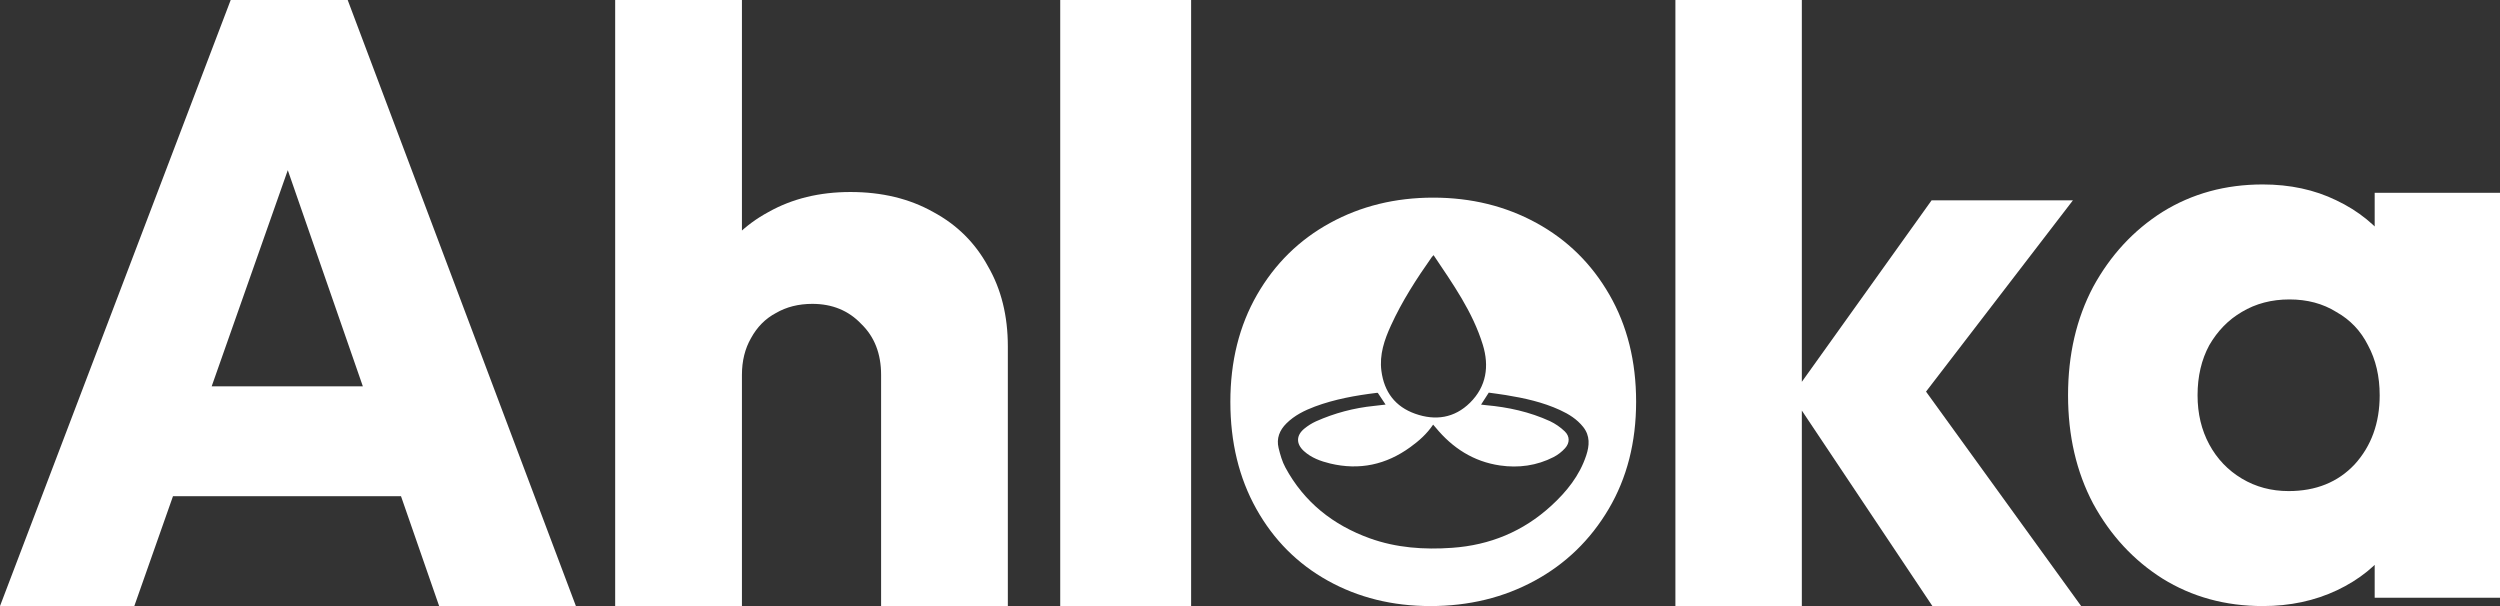
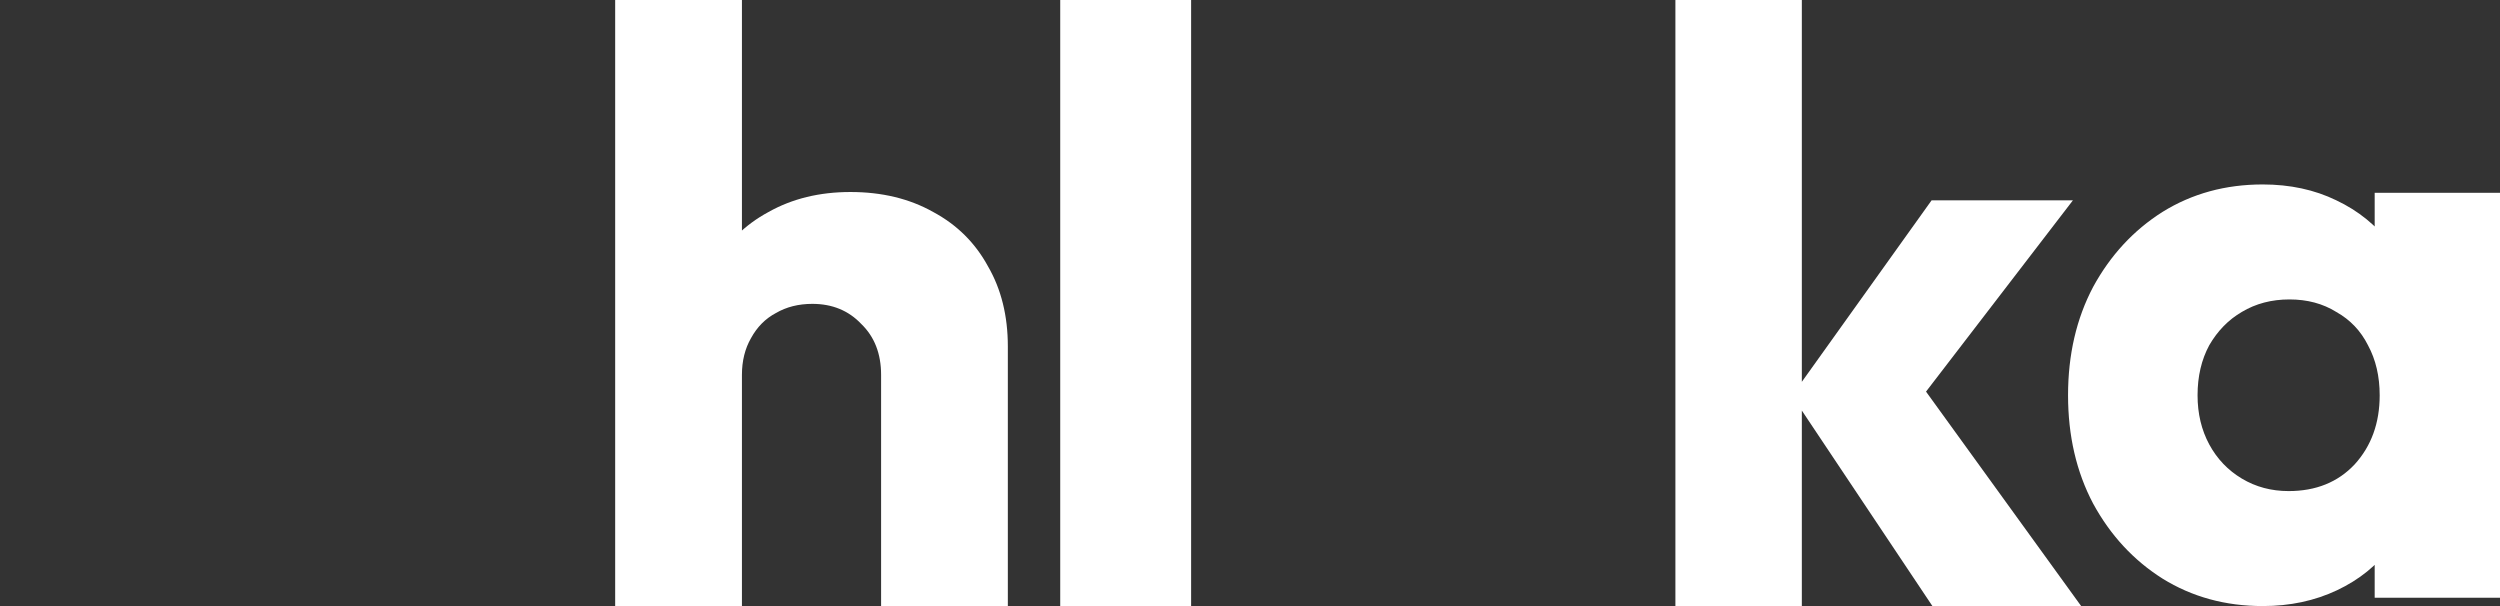
<svg xmlns="http://www.w3.org/2000/svg" width="132" height="32" viewBox="0 0 132 32" fill="none">
  <rect x="0" y="0" width="132" height="32" fill="#333333" stroke="none" />
-   <path d="M84.977 15.562C84.038 13.927 82.754 12.664 81.125 11.773C79.496 10.881 77.679 10.435 75.675 10.435C73.671 10.435 71.854 10.881 70.225 11.773C68.596 12.665 67.312 13.928 66.372 15.562C65.433 17.196 64.963 19.081 64.963 21.217C64.963 23.353 65.42 25.238 66.335 26.872C67.249 28.506 68.508 29.769 70.112 30.661C71.716 31.553 73.52 32 75.525 32C77.554 32 79.39 31.554 81.031 30.661C82.672 29.769 83.975 28.506 84.94 26.872C85.904 25.239 86.386 23.354 86.387 21.217C86.388 19.08 85.918 17.195 84.977 15.562ZM73.444 17.181C74.029 15.9 74.79 14.722 75.6 13.573C75.629 13.538 75.66 13.504 75.693 13.472C76.711 14.99 77.757 16.462 78.293 18.205C78.638 19.33 78.487 20.404 77.618 21.263C76.793 22.078 75.787 22.224 74.721 21.846C73.67 21.473 73.084 20.699 72.938 19.585C72.826 18.721 73.096 17.942 73.444 17.181ZM83.753 24.046C83.399 25.116 82.717 25.962 81.903 26.707C80.42 28.064 78.667 28.785 76.668 28.925C75.187 29.029 73.727 28.928 72.32 28.421C70.385 27.722 68.859 26.516 67.87 24.687C67.698 24.37 67.596 24.009 67.51 23.655C67.387 23.15 67.558 22.717 67.925 22.354C68.352 21.93 68.878 21.673 69.429 21.465C70.476 21.076 71.569 20.881 72.674 20.745C72.699 20.743 72.724 20.743 72.749 20.745L73.159 21.362C72.95 21.386 72.75 21.411 72.55 21.432C71.491 21.538 70.456 21.813 69.484 22.247C69.264 22.348 69.058 22.477 68.871 22.63C68.432 22.989 68.427 23.434 68.846 23.816C69.241 24.175 69.728 24.351 70.236 24.474C71.78 24.842 73.186 24.54 74.47 23.605C74.927 23.274 75.341 22.907 75.669 22.42C75.724 22.483 75.764 22.527 75.802 22.573C76.69 23.655 77.804 24.373 79.196 24.576C80.178 24.719 81.141 24.59 82.035 24.131C82.261 24.012 82.464 23.855 82.635 23.666C82.892 23.383 82.891 23.033 82.614 22.772C82.385 22.552 82.122 22.372 81.836 22.236C80.765 21.746 79.629 21.497 78.46 21.393C78.379 21.387 78.297 21.375 78.2 21.363L78.607 20.731C78.894 20.772 79.2 20.81 79.504 20.859C80.487 21.019 81.456 21.232 82.367 21.65C82.836 21.865 83.267 22.134 83.594 22.546C83.963 23.013 83.924 23.527 83.753 24.046Z" fill="white" />
  <path d="M102.031 32L94.613 20.893L101.987 10.579H109.449L100.547 22.171L100.766 19.394L109.885 32H102.031ZM88.461 32V0H95.137V32H88.461Z" fill="white" />
  <path d="M119.472 32C117.501 32 115.737 31.516 114.178 30.548C112.649 29.581 111.428 28.261 110.517 26.589C109.634 24.917 109.193 23.011 109.193 20.87C109.193 18.729 109.634 16.822 110.517 15.15C111.428 13.479 112.649 12.159 114.178 11.191C115.737 10.223 117.501 9.739 119.472 9.739C120.913 9.739 122.207 10.018 123.354 10.575C124.53 11.132 125.486 11.91 126.221 12.907C126.956 13.875 127.368 14.989 127.456 16.25V25.489C127.368 26.75 126.956 27.879 126.221 28.877C125.515 29.844 124.574 30.607 123.398 31.164C122.221 31.721 120.913 32 119.472 32ZM120.839 25.929C122.28 25.929 123.442 25.46 124.324 24.521C125.206 23.553 125.647 22.336 125.647 20.87C125.647 19.872 125.442 18.993 125.03 18.23C124.648 17.468 124.089 16.881 123.354 16.47C122.648 16.03 121.824 15.81 120.883 15.81C119.942 15.81 119.104 16.03 118.369 16.47C117.663 16.881 117.09 17.468 116.648 18.23C116.237 18.993 116.031 19.872 116.031 20.87C116.031 21.838 116.237 22.703 116.648 23.465C117.06 24.228 117.634 24.829 118.369 25.269C119.104 25.709 119.927 25.929 120.839 25.929ZM125.383 31.56V25.797L126.397 20.606L125.383 15.415V10.179H132V31.56H125.383Z" fill="white" />
  <path d="M55.98 32V0H62.891V32H55.98Z" fill="white" />
  <path d="M46.522 32V19.791C46.522 18.674 46.172 17.778 45.472 17.102C44.802 16.397 43.941 16.044 42.892 16.044C42.163 16.044 41.521 16.206 40.967 16.529C40.413 16.823 39.976 17.264 39.655 17.851C39.334 18.41 39.174 19.056 39.174 19.791L36.593 18.512C36.593 16.837 36.943 15.368 37.643 14.105C38.343 12.841 39.319 11.871 40.573 11.196C41.827 10.49 43.271 10.138 44.904 10.138C46.566 10.138 48.024 10.49 49.278 11.196C50.532 11.871 51.494 12.826 52.165 14.061C52.864 15.265 53.214 16.676 53.214 18.292V32H46.522ZM32.481 32V0H39.174V32H32.481Z" fill="white" />
-   <path d="M0 32L12.181 0H18.358L30.408 32H23.187L13.964 5.439H16.444L7.091 32H0ZM6.917 26.198V20.397H23.666V26.198H6.917Z" fill="white" />
</svg>